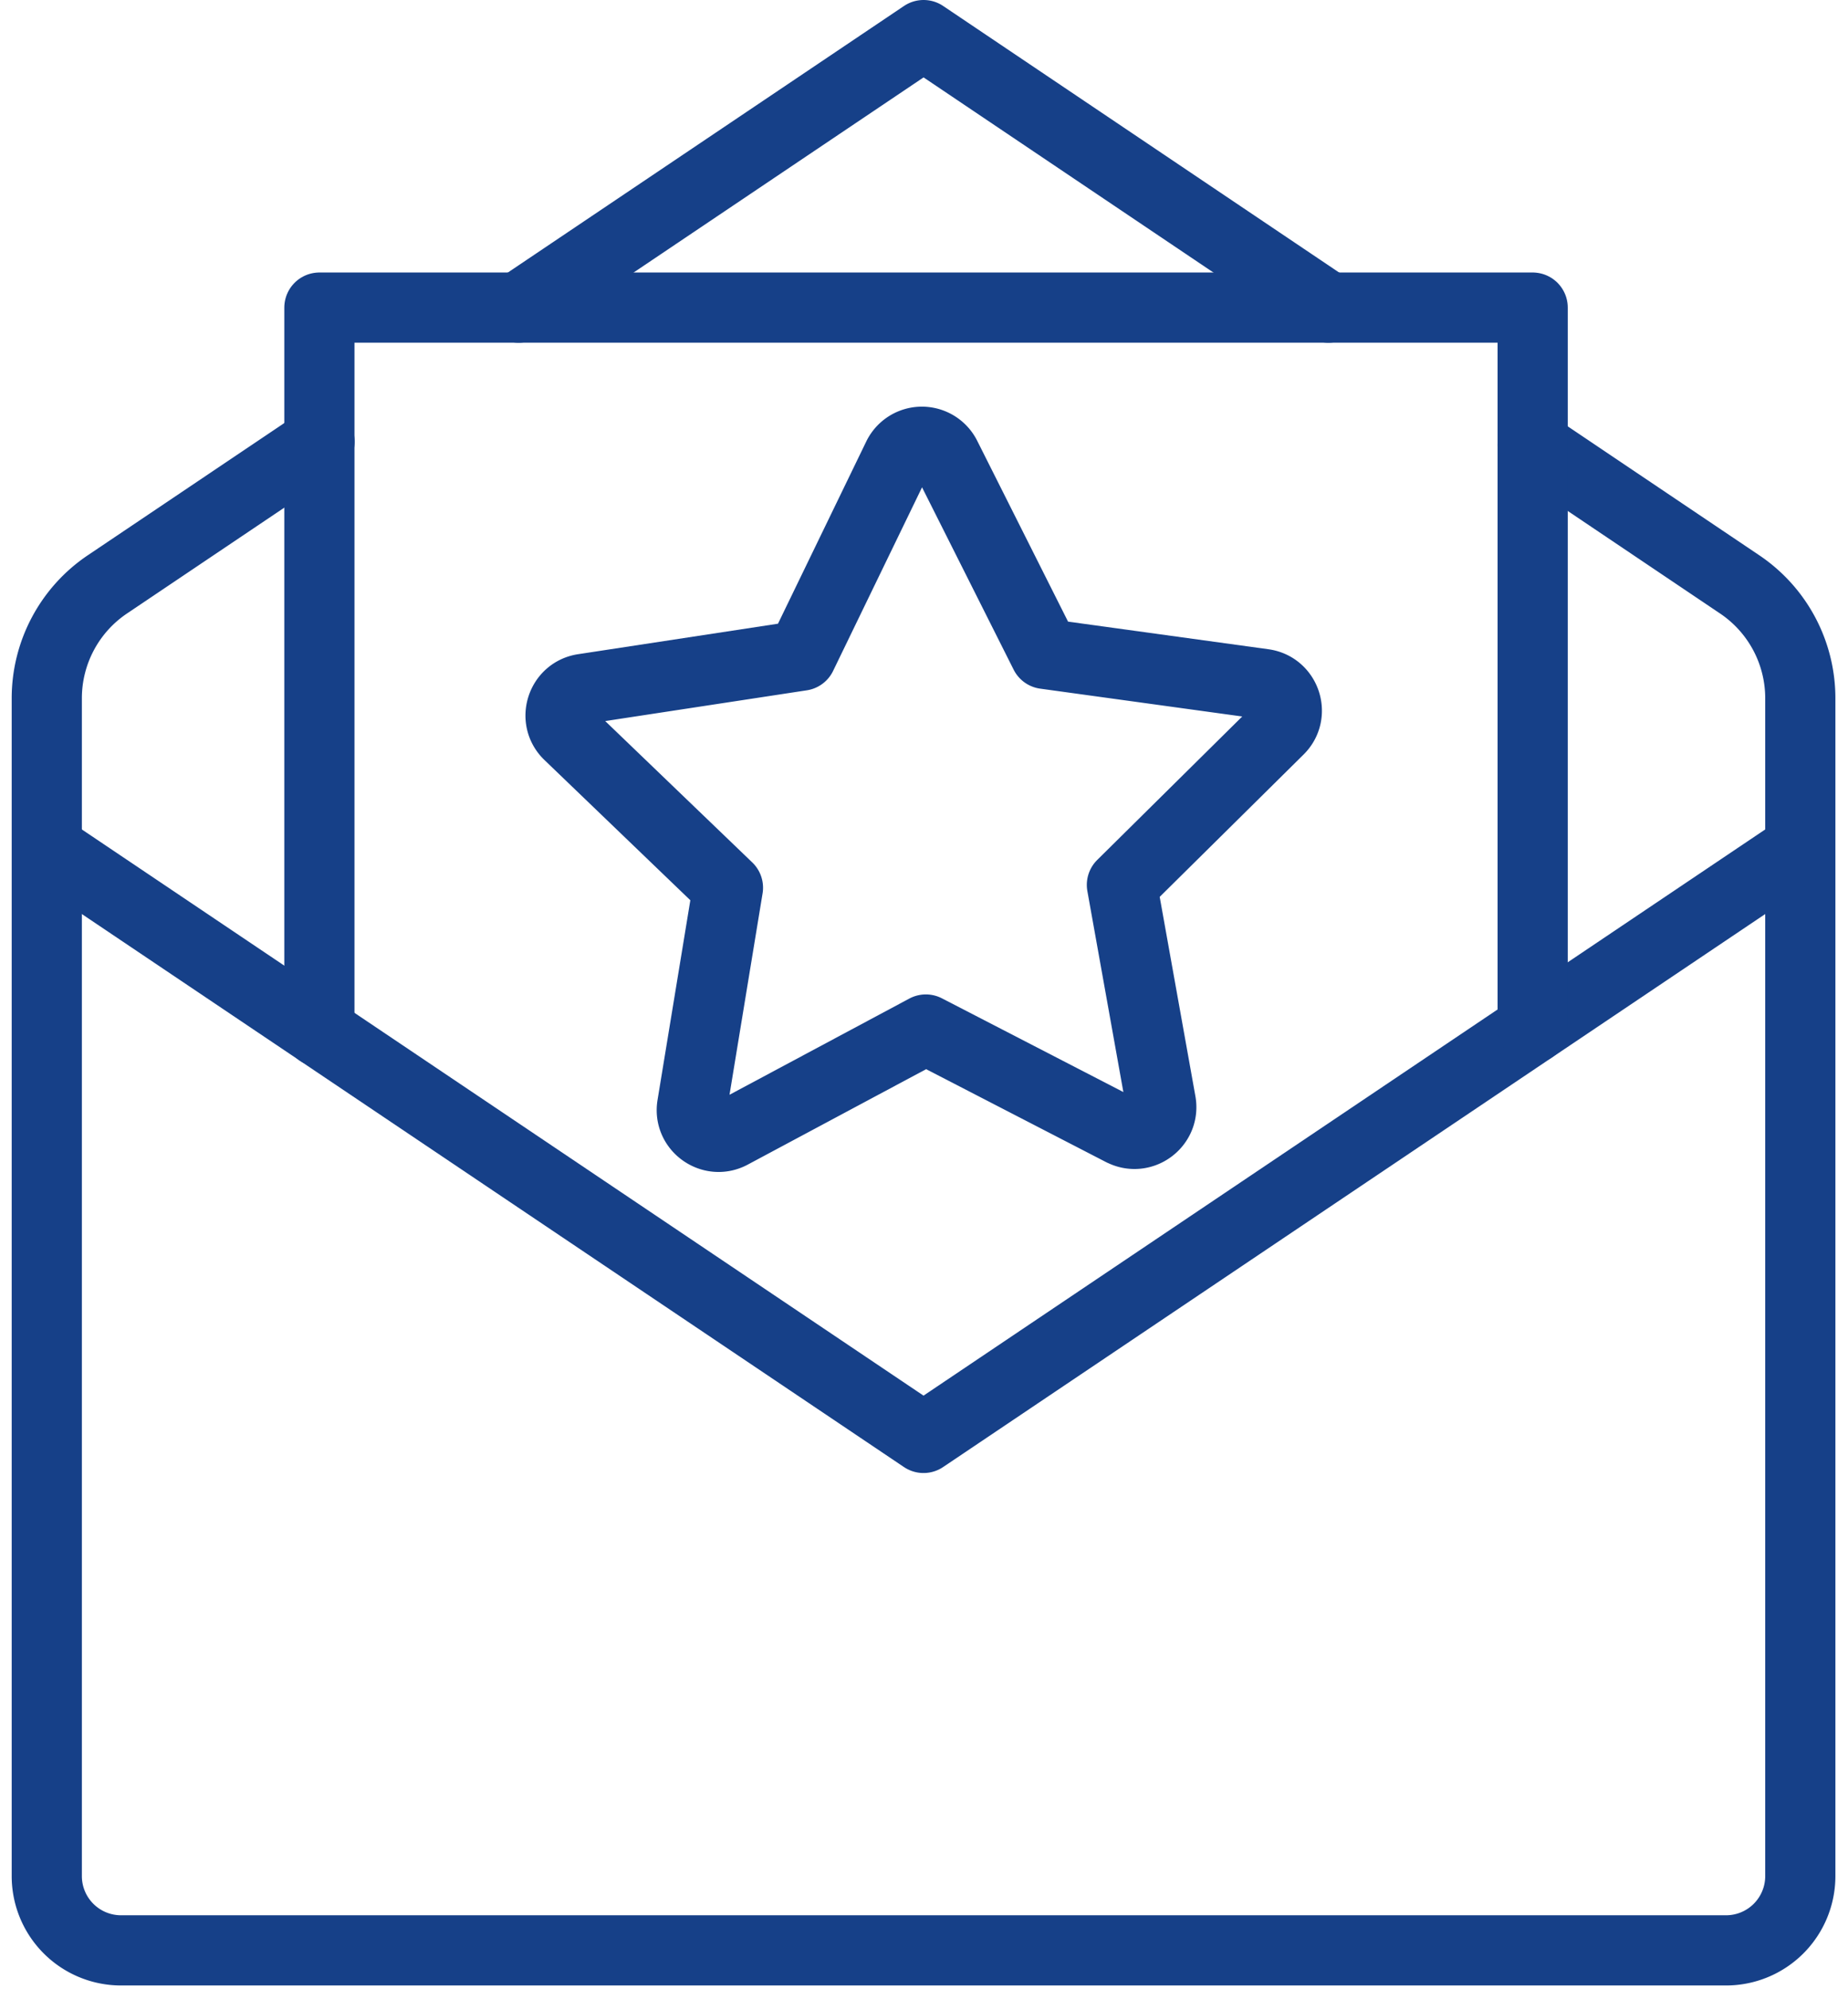
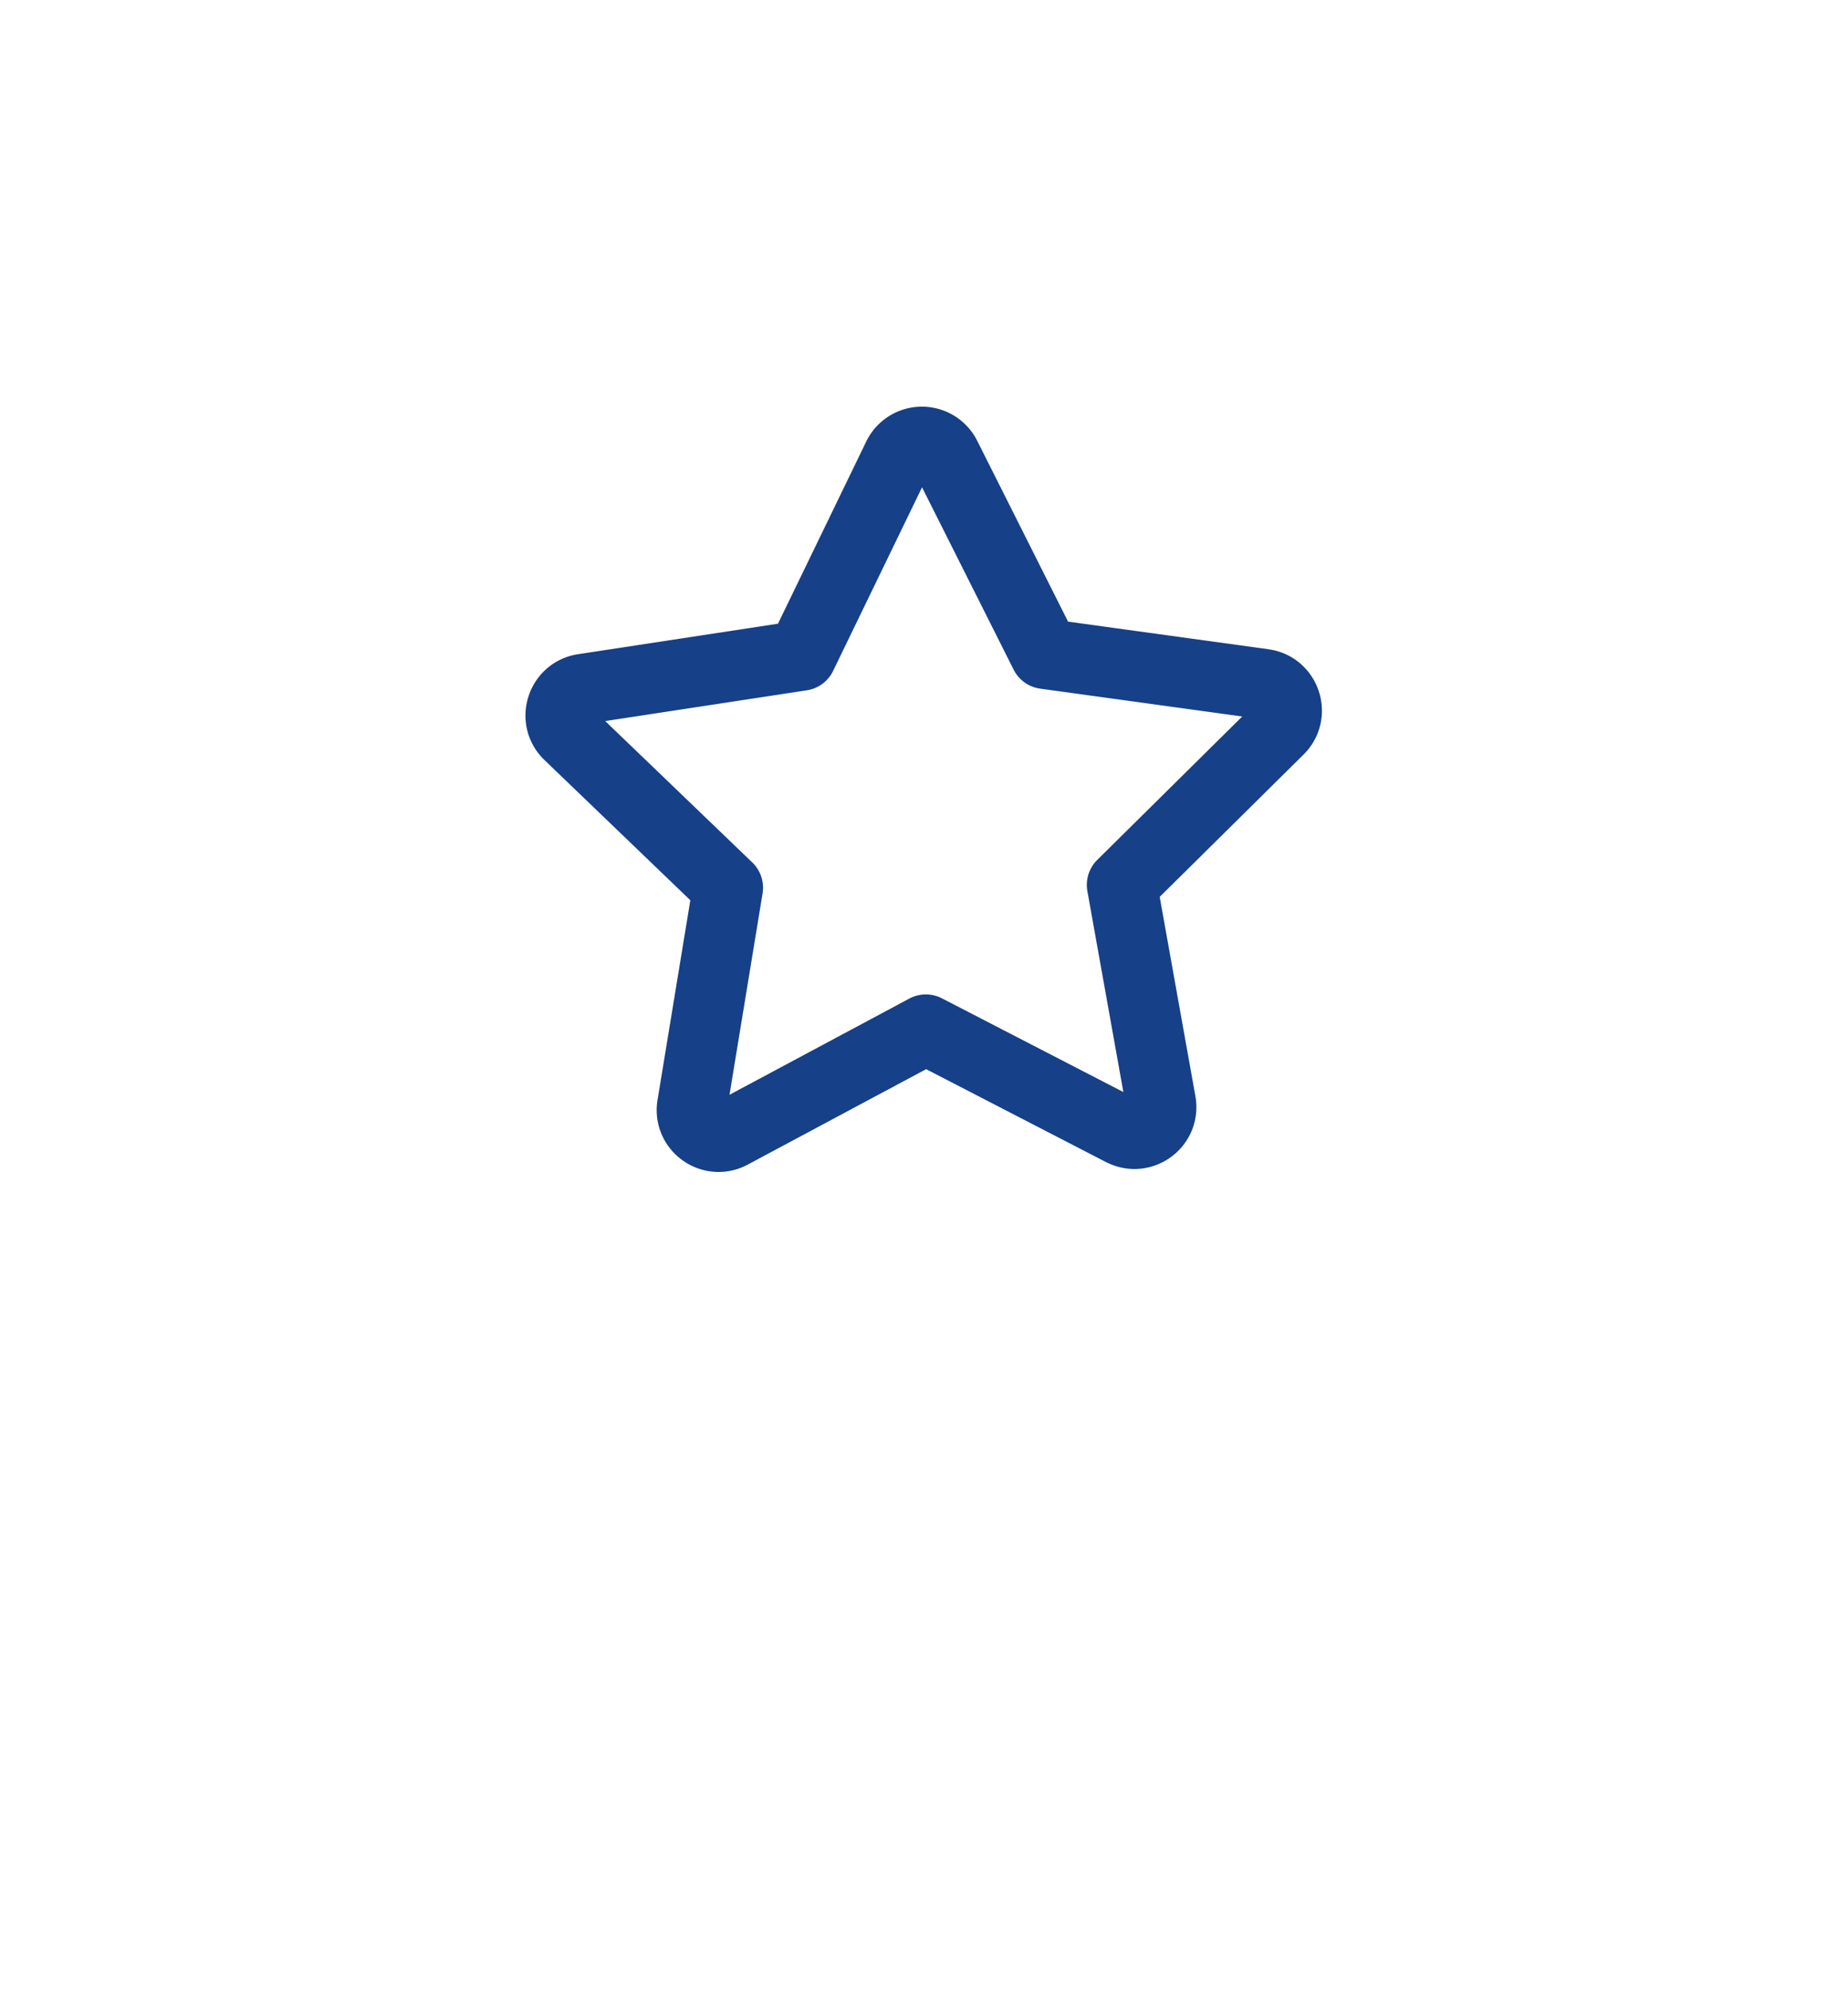
<svg xmlns="http://www.w3.org/2000/svg" fill="none" viewBox="0 0 79 85">
-   <path stroke="#164088" stroke-linecap="round" stroke-linejoin="round" stroke-width="3" d="m65.52 19.02 8.846 5.953a5.863 5.863 0 0 1 2.595 4.869v50.335a3.174 3.174 0 0 1-3.172 3.176H5.172A3.174 3.174 0 0 1 2 80.177V29.842c0-1.953.972-3.781 2.595-4.87l9.064-6.097m8.511-5.729L39.482 1.5l17.305 11.646" />
-   <path stroke="#164088" stroke-linecap="round" stroke-linejoin="round" stroke-width="3" d="M2.433 36.539 39.48 61.453l37.047-24.914" />
-   <path stroke="#164088" stroke-linecap="round" stroke-linejoin="round" stroke-width="3" d="M13.654 44.087V13.146H65.52v30.792" />
  <path stroke="#164088" stroke-linecap="round" stroke-linejoin="round" stroke-width="3" d="m47.964 48.329-8.385-4.33-8.32 4.45c-.837.447-1.823-.26-1.67-1.194l1.53-9.316-6.804-6.539c-.683-.655-.316-1.814.619-1.958l9.33-1.423 4.115-8.492a1.145 1.145 0 0 1 2.056-.014l4.237 8.432 9.348 1.288c.94.13 1.325 1.284.65 1.949l-6.71 6.636 1.665 9.293c.167.934-.81 1.655-1.656 1.218h-.005Z" />
</svg>